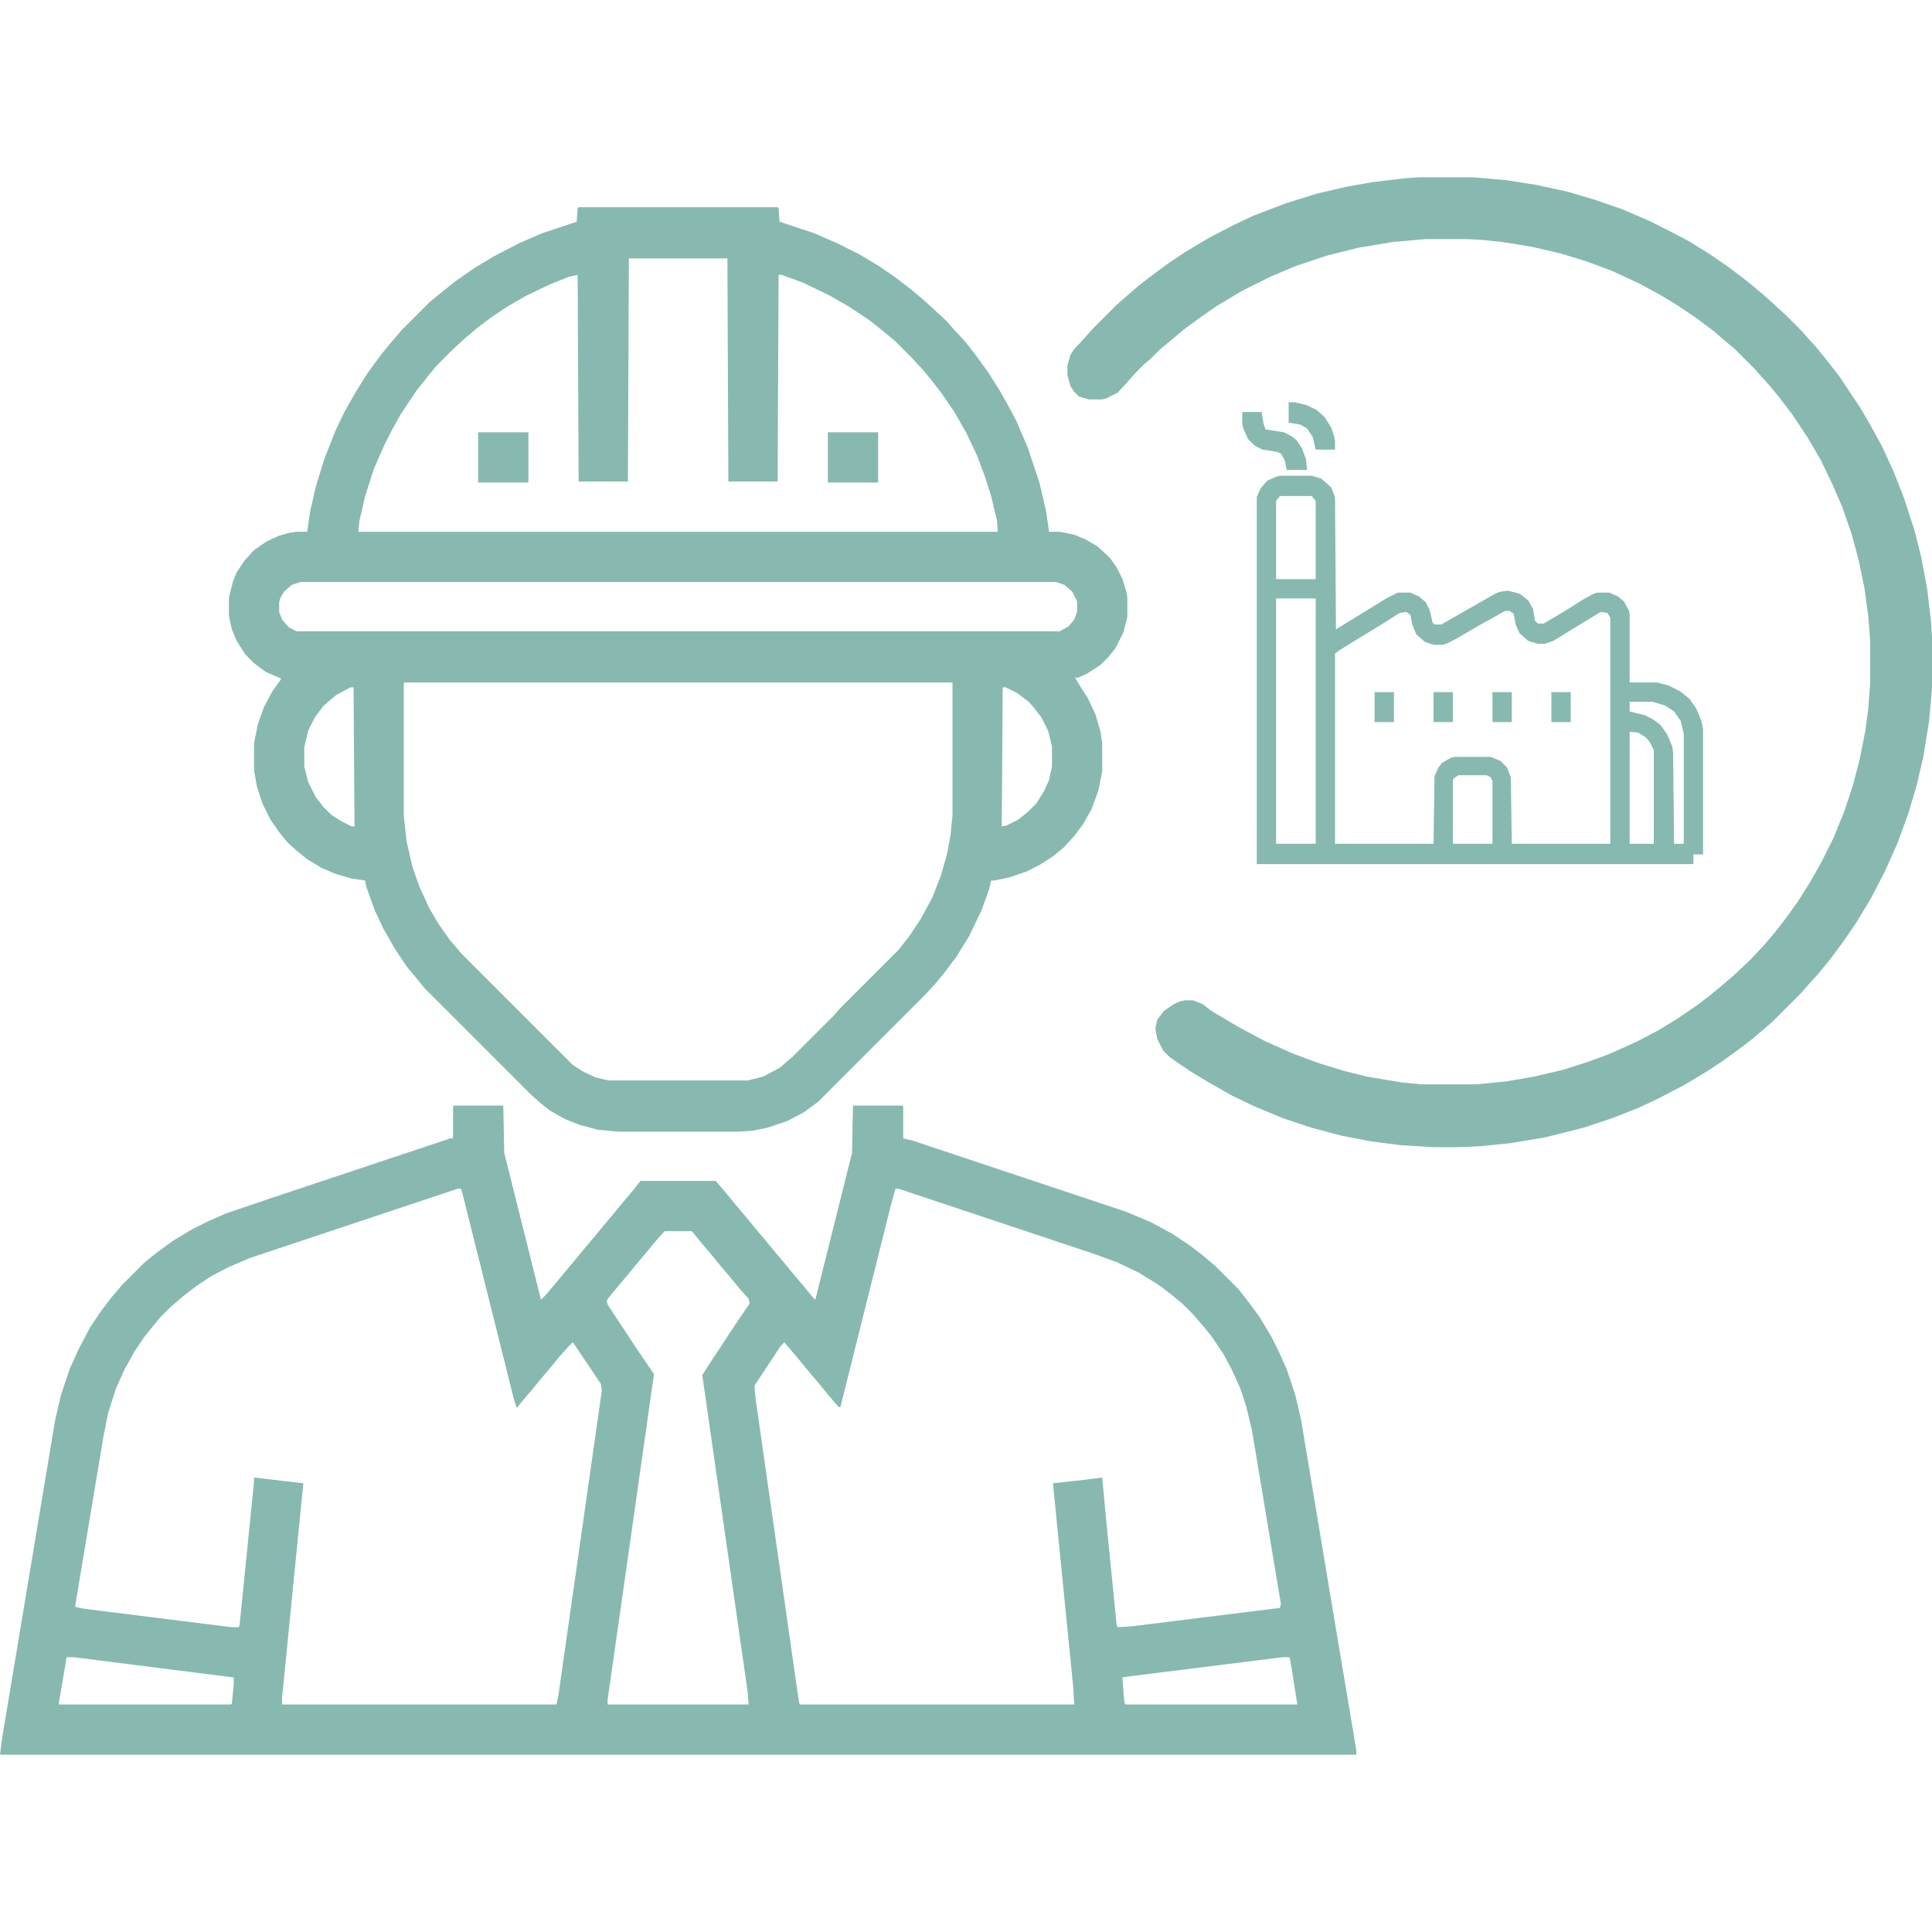
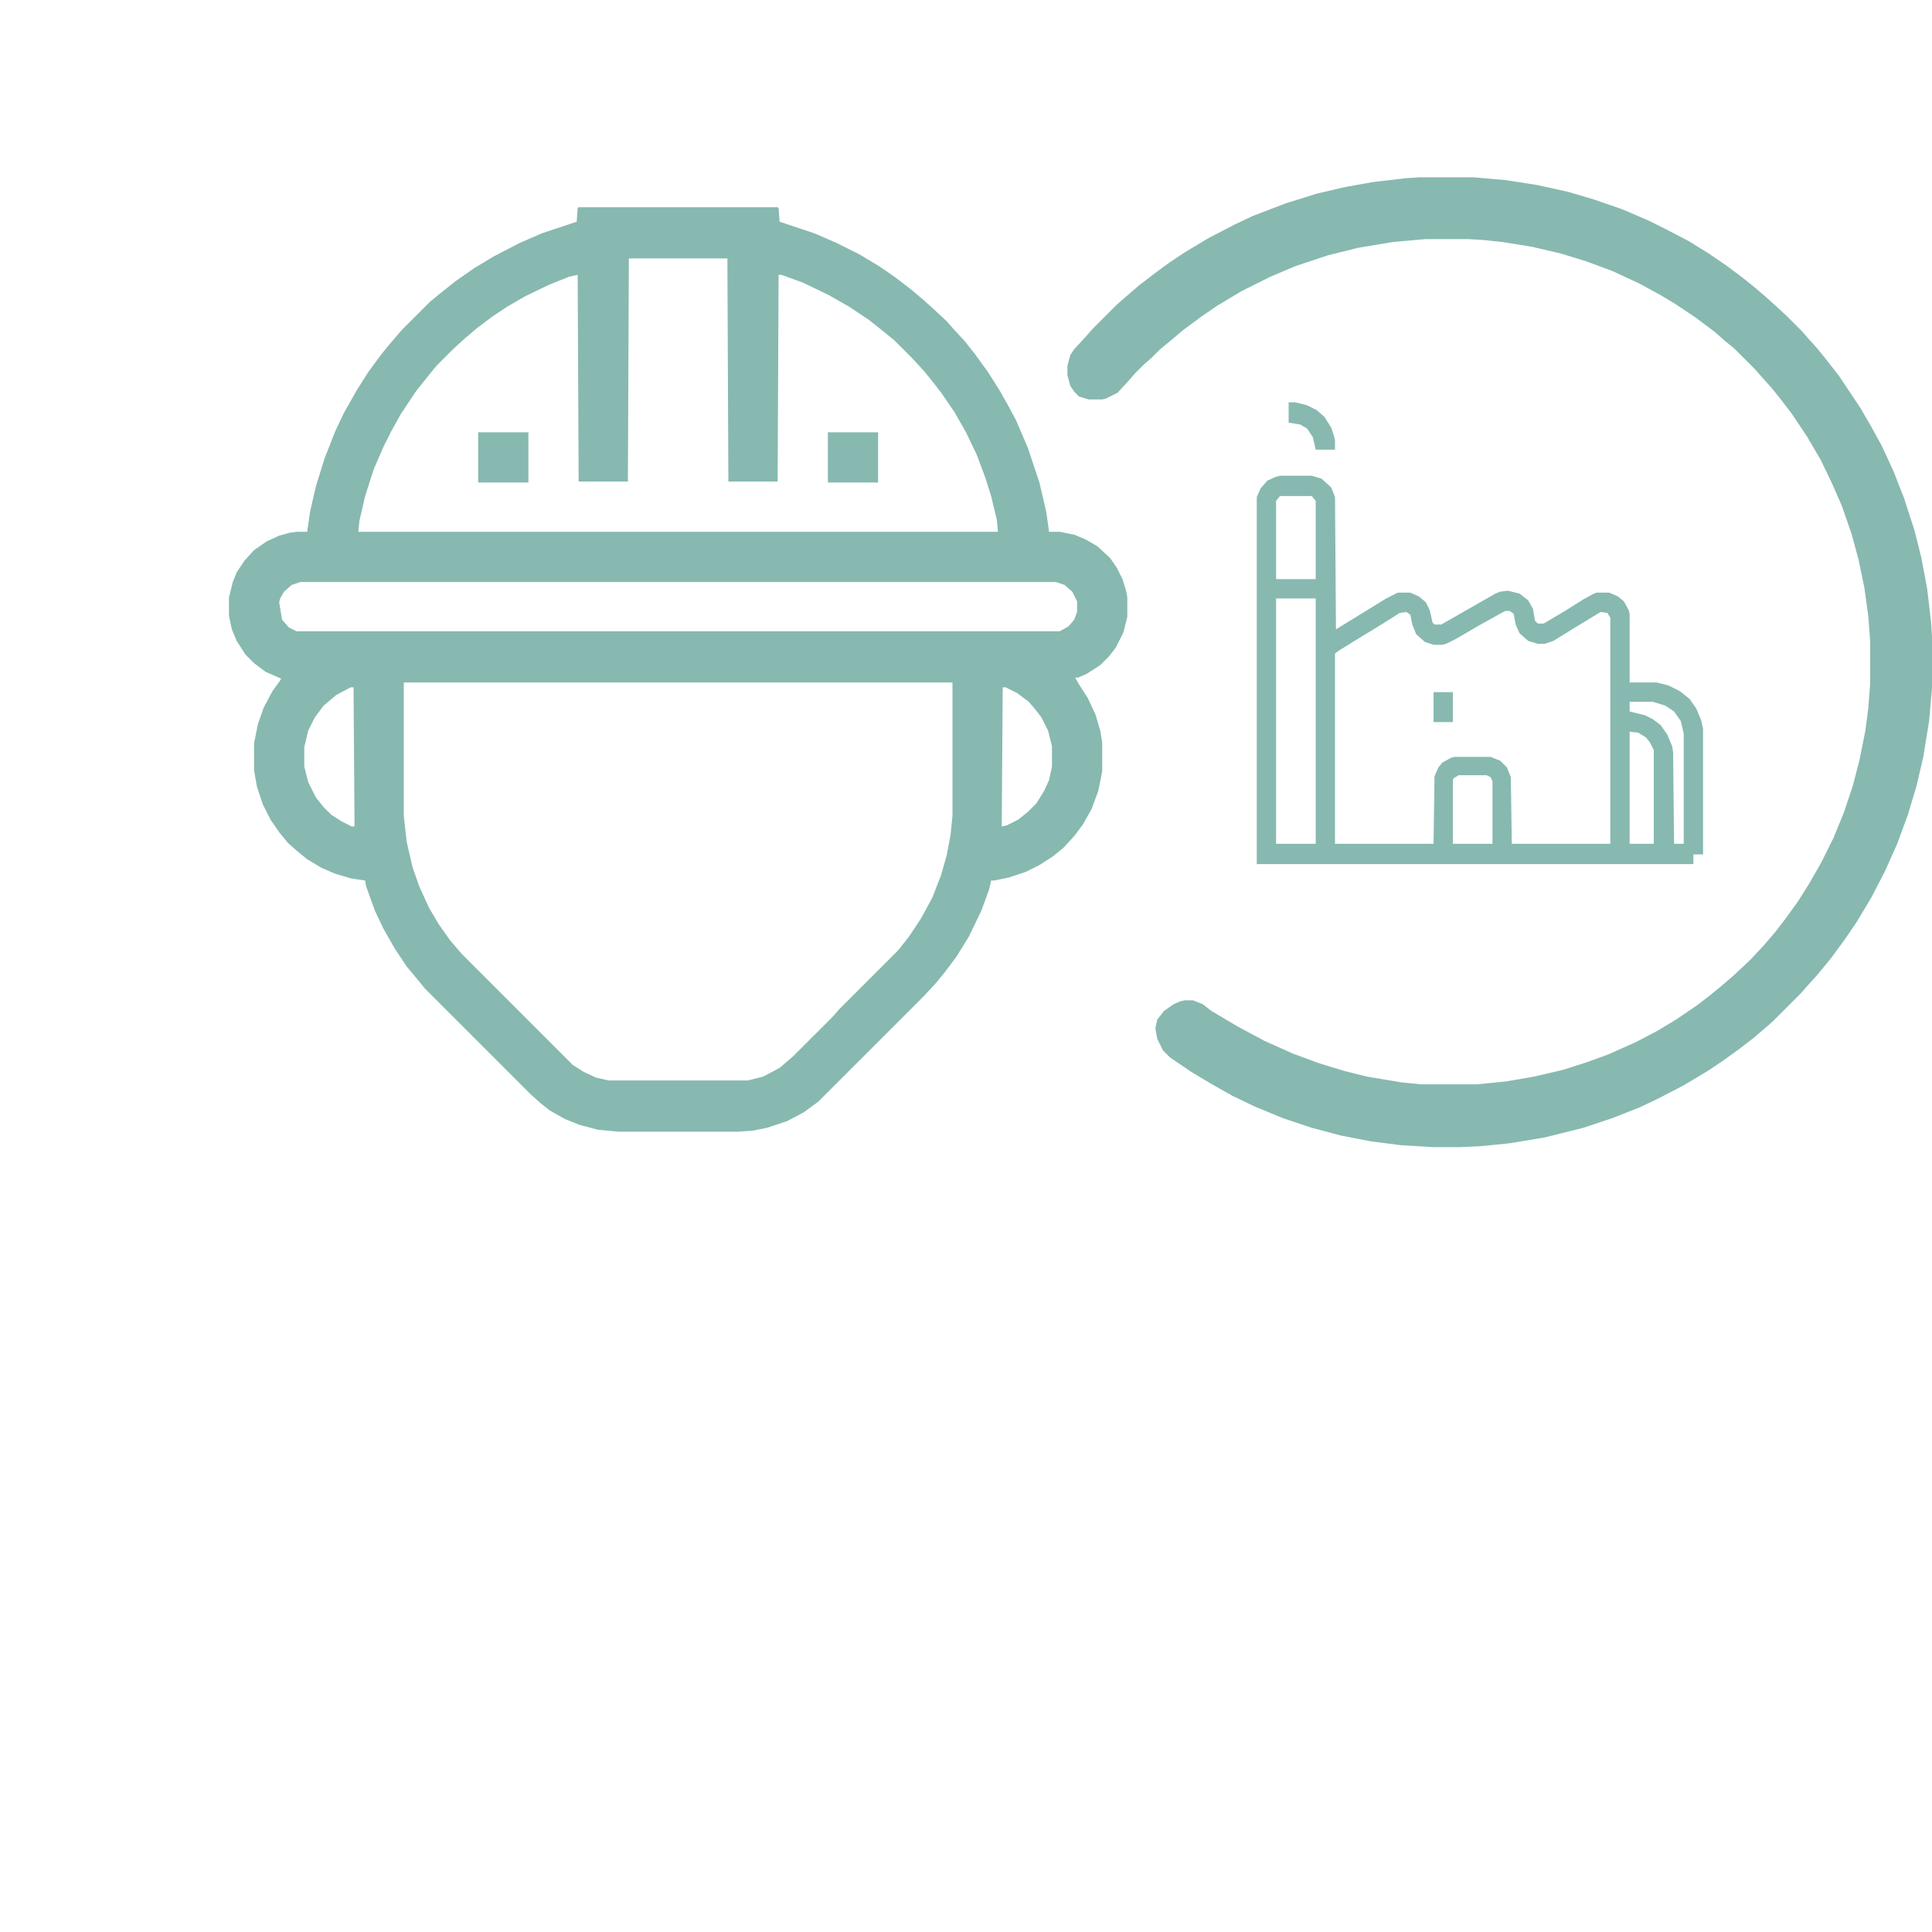
<svg xmlns="http://www.w3.org/2000/svg" width="1280" height="1280" viewBox="0 0 1280 1280" fill="none">
-   <path d="M300.8 732.48H333.44L334.08 763.84L358.4 861.12L361.6 857.92L368.64 849.6L374.4 842.56L381.44 834.24L387.2 827.2L394.24 818.88L400 811.84L407.04 803.52L412.8 796.48L419.84 788.16L424.32 782.4H474.24L481.28 790.72L487.04 797.76L494.08 806.08L499.84 813.12L506.88 821.44L512.64 828.48L519.68 836.8L525.44 843.84L532.48 852.16L538.24 859.2L540.16 861.12L564.48 763.84L565.12 732.48H597.76L598.4 733.12V754.24L604.16 755.52L746.24 802.88L762.88 809.92L776.96 817.6L788.48 825.28L796.8 831.68L805.12 838.72L820.48 854.08L827.52 863.04L834.56 872.64L842.24 885.44L847.36 895.68L852.48 907.2L858.24 924.48L862.08 941.12L881.92 1060.16L898.56 1159.36V1162.56H0L1.28 1152.32L36.48 941.12L40.32 924.48L46.08 907.2L51.84 894.4L59.52 879.68L65.92 870.08L73.6 859.84L81.28 850.88L95.36 836.8L102.4 831.04L114.56 822.08L127.36 814.4L137.6 809.28L149.12 804.16L179.2 793.92L298.24 754.24H300.16V733.12L300.8 732.48ZM303.36 787.52L165.12 833.6L150.4 840L139.52 845.76L129.92 852.16L121.6 858.56L112.64 866.24L106.24 872.64L100.48 879.68L95.36 886.08L88.96 895.68L82.56 907.2L76.8 920L71.68 936L68.48 952L49.92 1063.36V1064.64L56.32 1065.92L153.6 1078.08H158.08L158.72 1076.8L168.32 981.44V978.88L200.96 982.72L186.88 1124.8V1129.28H368.64L369.92 1123.52L398.72 921.28L398.08 916.8L379.52 889.28L376.32 892.48L370.56 898.88L364.8 905.92L357.76 914.24L352 921.28L344.96 929.6L342.4 932.8L340.48 927.04L305.92 788.8L305.28 787.52H303.36ZM593.28 787.52L590.08 799.04L556.8 932.16H555.52L548.48 923.84L542.72 916.8L535.68 908.48L529.92 901.44L522.88 893.12L519.68 889.28L517.12 891.84L499.84 918.08L500.48 925.76L529.28 1127.36L529.92 1129.28H711.68L711.04 1117.76L697.6 982.72L720.64 980.16L730.24 978.88L732.8 1006.4L739.84 1076.8L740.48 1078.08L750.08 1077.44L848 1065.28L848.64 1062.72L829.44 947.52L825.6 931.52L821.76 920L816 907.2L810.88 897.6L803.2 886.08L798.08 879.68L790.4 870.72L783.36 863.68L776.32 857.92L768 851.52L754.56 843.2L739.84 836.16L723.84 830.4L595.2 787.52H593.28ZM440.32 815.68L434.56 822.08L428.8 829.12L421.76 837.44L416 844.48L408.96 852.8L403.2 859.84L401.92 861.76L402.56 864.32L421.12 892.48L433.28 910.4L415.36 1036.48L402.56 1126.08V1129.28H496L495.36 1120.96L465.28 911.04L469.76 904L488.32 875.84L496.64 863.68L496 860.48L490.24 854.08L484.48 847.04L477.44 838.72L471.68 831.68L464.64 823.36L458.88 816.32L458.24 815.68H440.32ZM44.16 1097.92L39.04 1128V1129.28H152.96L153.6 1128.64L154.88 1115.84V1111.36L48.64 1097.92H44.16ZM849.92 1097.92L747.52 1110.72L743.68 1111.36L744.32 1121.6L744.96 1128L745.6 1129.28H859.52L855.68 1104.96L854.4 1097.92H849.92Z" fill="#87B9B0" />
-   <path d="M383.36 137.28H515.2L515.84 137.92L516.48 146.88L539.52 154.56L554.24 160.96L569.6 168.64L582.4 176.32L592.64 183.36L603.52 191.68L611.84 198.72L618.24 204.48L627.2 212.8L631.68 217.92L639.36 226.24L646.4 235.2L654.72 246.72L662.4 258.88L668.16 269.12L673.28 278.72L680.96 296.64L688.64 319.68L693.12 338.88L695.04 352.32H702.08L711.68 354.24L719.36 357.44L727.04 361.92L735.36 369.6L739.84 376L743.68 383.68L746.24 392L746.88 395.84V408.64L744.32 418.88L739.2 429.12L734.72 434.88L728.96 440.64L720 446.4L714.24 448.96H712.32L714.88 453.44L720.64 462.4L725.76 473.28L728.96 484.16L730.24 491.84V511.04L727.68 523.84L723.2 536L717.44 546.24L711.68 553.92L704.64 561.6L697.6 567.36L688.64 573.12L679.68 577.6L668.16 581.44L658.56 583.36H656.64L655.36 589.12L650.24 603.2L641.92 620.48L633.6 633.92L625.92 644.16L620.16 651.2L612.48 659.52L542.08 729.92L532.48 736.96L521.6 742.72L508.16 747.2L498.56 749.12L488.96 749.76H409.6L396.16 748.48L384 745.28L374.4 741.44L364.16 735.68L357.76 730.56L351.36 724.8L281.6 655.04L275.84 648L269.44 640.32L261.76 628.8L254.08 615.36L248.32 603.2L242.56 587.2L241.92 583.36L232.96 582.08L222.08 578.88L213.12 575.04L203.52 569.28L196.48 563.52L190.72 558.4L184.96 551.36L179.2 543.04L174.08 532.8L170.24 521.28L168.32 510.4V492.48L170.88 479.68L174.72 468.8L180.48 457.92L185.6 450.88L186.24 449.6L176 445.12L168.32 439.36L162.56 433.6L156.8 424.64L153.6 416.96L151.68 408V395.84L154.24 385.6L156.8 379.2L161.92 371.52L168.32 364.48L176.64 358.72L184.96 354.88L192 352.96L196.48 352.32H203.52L205.44 338.88L209.28 322.24L215.04 303.68L222.08 285.76L227.84 273.6L236.16 258.88L243.84 246.72L252.8 234.56L258.56 227.52L266.24 218.56L284.8 200L291.84 194.24L301.44 186.56L314.24 177.6L327.04 169.92L344.32 160.96L359.04 154.56L382.08 146.88L382.72 137.92L383.36 137.28ZM416.64 171.2L416 319.04H383.36L382.72 182.08L376.96 183.36L364.16 188.48L348.16 196.16L336 203.2L326.4 209.6L316.16 217.28L307.84 224.32L300.16 231.36L289.28 242.24L283.52 249.28L275.84 258.88L265.6 274.24L259.2 285.76L254.08 296L247.68 310.72L241.92 328.64L238.08 345.28L237.44 352.32H661.12L660.48 344.64L656.64 328.64L652.8 316.48L647.04 301.12L640 286.4L632.32 272.96L624 260.8L617.6 252.48L611.84 245.44L604.16 237.12L592.64 225.6L585.6 219.84L576 212.16L562.56 203.2L549.12 195.52L531.84 187.2L517.76 182.08H515.84L515.2 319.04H482.56L481.92 171.2H416.64ZM199.04 385.6L193.28 387.52L188.16 392L185.6 396.48L184.96 399.04V405.44L186.88 410.56L191.36 415.68L196.48 418.24H702.08L707.84 415.04L711.68 410.56L713.6 405.44V398.4L710.4 392L705.28 387.52L699.52 385.6H199.04ZM267.52 452.16V540.48L269.44 557.76L273.28 574.4L277.76 587.2L284.16 601.28L290.56 612.16L298.24 623.04L305.92 632L379.52 705.6L386.56 710.08L394.88 713.92L403.2 715.84H495.36L505.6 713.28L516.48 707.52L525.44 699.84L551.68 673.6L556.16 668.48L595.2 629.44L602.24 620.48L609.92 608.96L617.6 594.88L623.36 580.16L627.2 566.72L629.76 553.28L631.04 540.48V452.16H267.52ZM232.32 455.36L222.72 460.48L214.4 467.52L208.64 475.2L204.16 484.16L201.6 495.04V507.84L204.16 518.08L209.28 528.32L214.4 534.72L219.52 539.84L226.56 544.32L232.96 547.52H234.88L234.24 455.36H232.32ZM664.32 455.36L663.68 547.52L666.88 546.88L674.56 543.04L680.96 537.92L686.72 532.16L691.84 523.84L695.04 516.8L696.96 507.84V494.4L694.4 484.16L689.92 475.2L685.44 469.44L681.6 464.96L673.92 459.2L666.24 455.36H664.32Z" fill="#87B9B0" />
+   <path d="M383.36 137.28H515.2L515.84 137.92L516.48 146.88L539.52 154.56L554.24 160.96L569.6 168.64L582.4 176.32L592.64 183.36L603.52 191.68L611.84 198.72L618.24 204.48L627.2 212.8L631.68 217.92L639.36 226.24L646.4 235.2L654.72 246.72L662.4 258.88L668.16 269.12L673.28 278.72L680.96 296.64L688.64 319.68L693.12 338.88L695.04 352.32H702.08L711.68 354.24L719.36 357.44L727.04 361.92L735.36 369.6L739.84 376L743.68 383.68L746.24 392L746.88 395.84V408.64L744.32 418.88L739.2 429.12L734.72 434.88L728.96 440.64L720 446.4L714.24 448.96H712.32L714.88 453.44L720.64 462.4L725.76 473.28L728.96 484.16L730.24 491.84V511.04L727.68 523.84L723.2 536L717.44 546.24L711.68 553.92L704.64 561.6L697.6 567.36L688.64 573.12L679.68 577.6L668.16 581.44L658.56 583.36H656.64L655.36 589.12L650.24 603.2L641.92 620.48L633.6 633.92L625.92 644.16L620.16 651.2L612.48 659.52L542.08 729.92L532.48 736.96L521.6 742.72L508.16 747.2L498.56 749.12L488.96 749.76H409.6L396.16 748.48L384 745.28L374.4 741.44L364.16 735.68L357.76 730.56L351.36 724.8L281.6 655.04L275.84 648L269.44 640.32L261.76 628.8L254.08 615.36L248.32 603.2L242.56 587.2L241.92 583.36L232.96 582.08L222.08 578.88L213.12 575.04L203.52 569.28L196.48 563.52L190.72 558.4L184.96 551.36L179.2 543.04L174.08 532.8L170.24 521.28L168.32 510.4V492.48L170.88 479.68L174.72 468.8L180.48 457.92L185.6 450.88L186.24 449.6L176 445.12L168.32 439.36L162.56 433.6L156.8 424.64L153.6 416.96L151.68 408V395.84L154.24 385.6L156.8 379.2L161.92 371.52L168.32 364.48L176.64 358.72L184.96 354.88L192 352.96L196.48 352.32H203.52L205.44 338.88L209.28 322.24L215.04 303.68L222.08 285.76L227.84 273.6L236.16 258.88L243.84 246.72L252.8 234.56L258.56 227.52L266.24 218.56L284.8 200L291.84 194.24L301.44 186.56L314.24 177.6L327.04 169.92L344.32 160.96L359.04 154.56L382.08 146.88L382.72 137.92L383.36 137.28ZM416.64 171.2L416 319.04H383.36L382.72 182.08L376.96 183.36L364.16 188.48L348.16 196.16L336 203.2L326.4 209.6L316.16 217.28L307.84 224.32L300.16 231.36L289.28 242.24L283.52 249.28L275.84 258.88L265.6 274.24L259.2 285.76L254.08 296L247.68 310.72L241.92 328.64L238.08 345.28L237.44 352.32H661.12L660.48 344.64L656.64 328.64L652.8 316.48L647.04 301.12L640 286.4L632.32 272.96L624 260.8L617.6 252.48L611.84 245.44L604.16 237.12L592.64 225.6L585.6 219.84L576 212.16L562.56 203.2L549.12 195.52L531.84 187.2L517.76 182.08H515.84L515.2 319.04H482.56L481.92 171.2H416.64ZM199.04 385.6L193.28 387.52L188.16 392L185.6 396.48L184.96 399.04L186.88 410.56L191.36 415.68L196.48 418.24H702.08L707.84 415.04L711.68 410.56L713.6 405.44V398.4L710.4 392L705.28 387.52L699.52 385.6H199.04ZM267.52 452.16V540.48L269.44 557.76L273.28 574.4L277.76 587.2L284.16 601.28L290.56 612.16L298.24 623.04L305.92 632L379.52 705.6L386.56 710.08L394.88 713.92L403.2 715.84H495.36L505.6 713.28L516.48 707.52L525.44 699.84L551.68 673.6L556.16 668.48L595.2 629.44L602.24 620.48L609.92 608.96L617.6 594.88L623.36 580.16L627.2 566.72L629.76 553.28L631.04 540.48V452.16H267.52ZM232.32 455.36L222.72 460.48L214.4 467.52L208.64 475.2L204.16 484.16L201.6 495.04V507.84L204.16 518.08L209.28 528.32L214.4 534.72L219.52 539.84L226.56 544.32L232.96 547.52H234.88L234.24 455.36H232.32ZM664.32 455.36L663.68 547.52L666.88 546.88L674.56 543.04L680.96 537.92L686.72 532.16L691.84 523.84L695.04 516.8L696.96 507.84V494.4L694.4 484.16L689.92 475.2L685.44 469.44L681.6 464.96L673.92 459.2L666.24 455.36H664.32Z" fill="#87B9B0" />
  <path d="M940.8 117.44H976L997.76 119.36L1018.24 122.56L1038.72 127.04L1056 132.16L1074.56 138.56L1092.48 146.24L1102.72 151.36L1118.72 159.68L1132.16 168L1144.32 176.32L1154.56 184L1160.96 189.12L1169.28 196.16L1175.68 201.92L1183.36 208.96L1193.6 219.2L1198.08 224.32L1203.84 230.72L1209.6 237.76L1218.56 249.28L1232.64 270.4L1239.68 282.56L1246.72 295.36L1254.4 312L1261.44 329.92L1268.48 351.68L1272.96 369.6L1276.8 390.08L1279.36 411.84L1280 421.44V456L1278.08 477.76L1274.24 501.44L1269.76 520.64L1264 539.84L1256.96 559.04L1248.64 577.6L1239.68 594.88L1230.08 610.88L1221.76 623.04L1212.8 635.2L1203.84 646.08L1197.44 653.12L1192.96 658.24L1174.4 676.8L1169.28 681.28L1160.96 688.32L1152.64 694.72L1141.12 703.04L1131.52 709.44L1115.52 719.04L1098.24 728L1086.08 733.76L1068.16 740.8L1048.96 747.2L1023.36 753.6L1000.32 757.44L981.12 759.36L967.68 760H949.76L928 758.72L908.16 756.16L888.32 752.32L869.12 747.2L849.92 740.8L831.36 733.12L816.64 726.08L801.92 717.76L789.12 710.08L775.04 700.48L770.56 696L766.72 688.32L765.44 681.28L766.72 675.52L771.2 669.76L777.6 665.28L782.08 663.36L785.28 662.72H790.4L796.8 665.28L802.56 669.76L819.84 680L837.76 689.6L856.32 697.92L873.6 704.32L890.24 709.44L905.6 713.28L928.64 717.12L941.44 718.4H978.56L997.76 716.48L1016.32 713.28L1035.52 708.8L1051.52 703.68L1065.6 698.56L1084.16 690.24L1097.6 683.2L1110.4 675.52L1124.48 665.92L1132.8 659.52L1139.84 653.76L1148.8 646.08L1159.68 635.84L1168.64 626.24L1176.32 617.28L1182.72 608.96L1191.04 597.44L1198.72 585.28L1206.4 571.84L1214.72 555.2L1221.76 537.92L1227.52 520.64L1232 503.36L1235.84 484.16L1237.76 469.44L1239.04 452.8V424.64L1237.76 408L1235.2 389.44L1231.36 370.88L1226.88 354.24L1220.48 335.68L1214.08 320.96L1206.4 304.96L1197.44 289.6L1187.2 274.24L1178.88 263.36L1173.12 256.32L1167.36 249.92L1162.88 244.8L1148.8 230.72L1141.76 224.96L1136 219.84L1123.2 210.24L1109.76 201.28L1100.16 195.52L1086.08 187.84L1068.16 179.52L1050.88 173.12L1034.24 168L1015.04 163.52L995.2 160.32L983.04 159.04L972.8 158.4H944.64L922.88 160.32L899.84 164.16L879.36 169.28L858.24 176.32L841.6 183.36L822.4 192.96L806.4 202.56L796.16 209.6L784 218.56L775.68 225.6L768.64 231.36L762.88 237.12L757.76 241.6L752 247.36L747.52 252.48L740.48 260.16L732.8 264L730.24 264.64H721.28L714.88 262.72L711.68 259.52L709.12 255.68L707.2 248.64V242.24L709.12 235.2L711.68 231.36L719.36 223.04L723.84 217.92L739.84 201.92L744.96 197.44L754.56 189.12L765.44 180.8L775.04 173.76L784.64 167.36L800.64 157.76L817.92 148.8L830.08 143.04L851.84 134.72L872.32 128.32L891.52 123.84L909.44 120.64L931.2 118.08L940.8 117.44Z" fill="#87B9B0" />
  <path d="M848 315.2H869.12L875.52 317.12L881.92 322.88L884.48 329.28L885.12 416.96L918.4 396.48L926.08 392.64H934.4L940.16 395.2L944.64 399.04L947.2 404.16L949.12 412.48L950.4 413.76H954.88L990.72 393.28L993.92 392L999.04 391.36L1006.72 393.28L1012.48 397.76L1015.68 403.52L1016.96 411.2L1018.88 413.12H1022.72L1036.8 404.8L1048.96 397.12L1056 393.28L1057.92 392.64H1066.24L1072 395.2L1075.84 398.4L1079.04 404.16L1079.68 406.72V452.16H1097.6L1105.28 454.08L1112.96 457.92L1119.36 463.04L1123.84 469.44L1127.04 477.12L1128.32 482.88V566.08H1121.92V572.48H832.64V329.28L835.2 323.52L839.68 318.4L845.44 315.84L848 315.2ZM848 328.64L845.44 331.84V383.68H871.68V331.84L869.12 328.64H848ZM845.44 396.48V559.04H871.68V396.48H845.44ZM997.12 404.8L979.84 414.4L964.48 423.36L958.08 426.56L955.52 427.2H949.76L944 425.28L938.24 420.16L935.68 413.76L934.4 407.36L931.84 405.44L927.36 406.08L915.2 413.76L900.48 422.72L887.04 431.04L884.48 432.96V559.04H949.76L950.4 514.24L952.96 508.48L955.52 505.28L961.28 502.08L963.84 501.44H987.52L993.92 504L998.4 508.48L1000.96 514.88L1001.6 559.04H1066.88V409.28L1064.96 406.08L1060.48 405.44L1042.56 416.32L1029.12 424.64L1023.36 426.56H1018.88L1012.48 424.64L1006.72 419.52L1004.16 413.76L1002.88 406.72L1000.32 404.8H997.12ZM1079.68 464.96V471.36L1089.92 473.92L1095.04 476.48L1100.16 480.32L1104.64 486.72L1107.84 494.4L1108.48 498.24L1109.12 559.04H1115.52V486.08L1113.6 477.76L1109.12 471.36L1103.36 467.52L1095.04 464.96H1079.68ZM1079.68 484.8V559.04H1095.68V496.96L1093.12 491.84L1090.56 488.64L1085.44 485.44L1079.68 484.8ZM966.4 513.6L963.2 515.52L962.56 516.8V559.04H988.8V517.44L987.52 514.88L984.96 513.6H966.4Z" fill="#87B9B0" />
  <path d="M548.48 286.4H581.76V319.68H548.48V286.4Z" fill="#87B9B0" />
  <path d="M316.8 286.4H350.08V319.68H316.8V286.4Z" fill="#87B9B0" />
-   <path d="M823.04 272.96H835.84L837.12 280.64L838.4 284.48L850.56 286.4L855.68 288.96L858.88 291.52L862.72 297.28L865.28 304.32L865.92 311.36H852.48L851.2 304.96L848.64 300.48L845.44 299.2L836.48 297.92L831.36 295.36L826.88 290.88L823.68 283.84L823.04 280.64V272.96Z" fill="#87B9B0" />
  <path d="M853.76 266.56H858.24L865.92 268.48L872.32 271.68L877.44 276.16L881.92 283.2L883.84 288.96L884.48 292.16V297.92H871.68L869.76 289.6L865.92 283.84L861.44 281.28L853.76 280V266.56Z" fill="#87B9B0" />
-   <path d="M1027.84 458.56H1040.64V478.4H1027.84V458.56Z" fill="#87B9B0" />
-   <path d="M988.8 458.56H1001.6V478.4H988.8V458.56Z" fill="#87B9B0" />
  <path d="M949.76 458.56H962.56V478.4H949.76V458.56Z" fill="#87B9B0" />
-   <path d="M910.72 458.56H923.52V478.4H910.72V458.56Z" fill="#87B9B0" />
</svg>